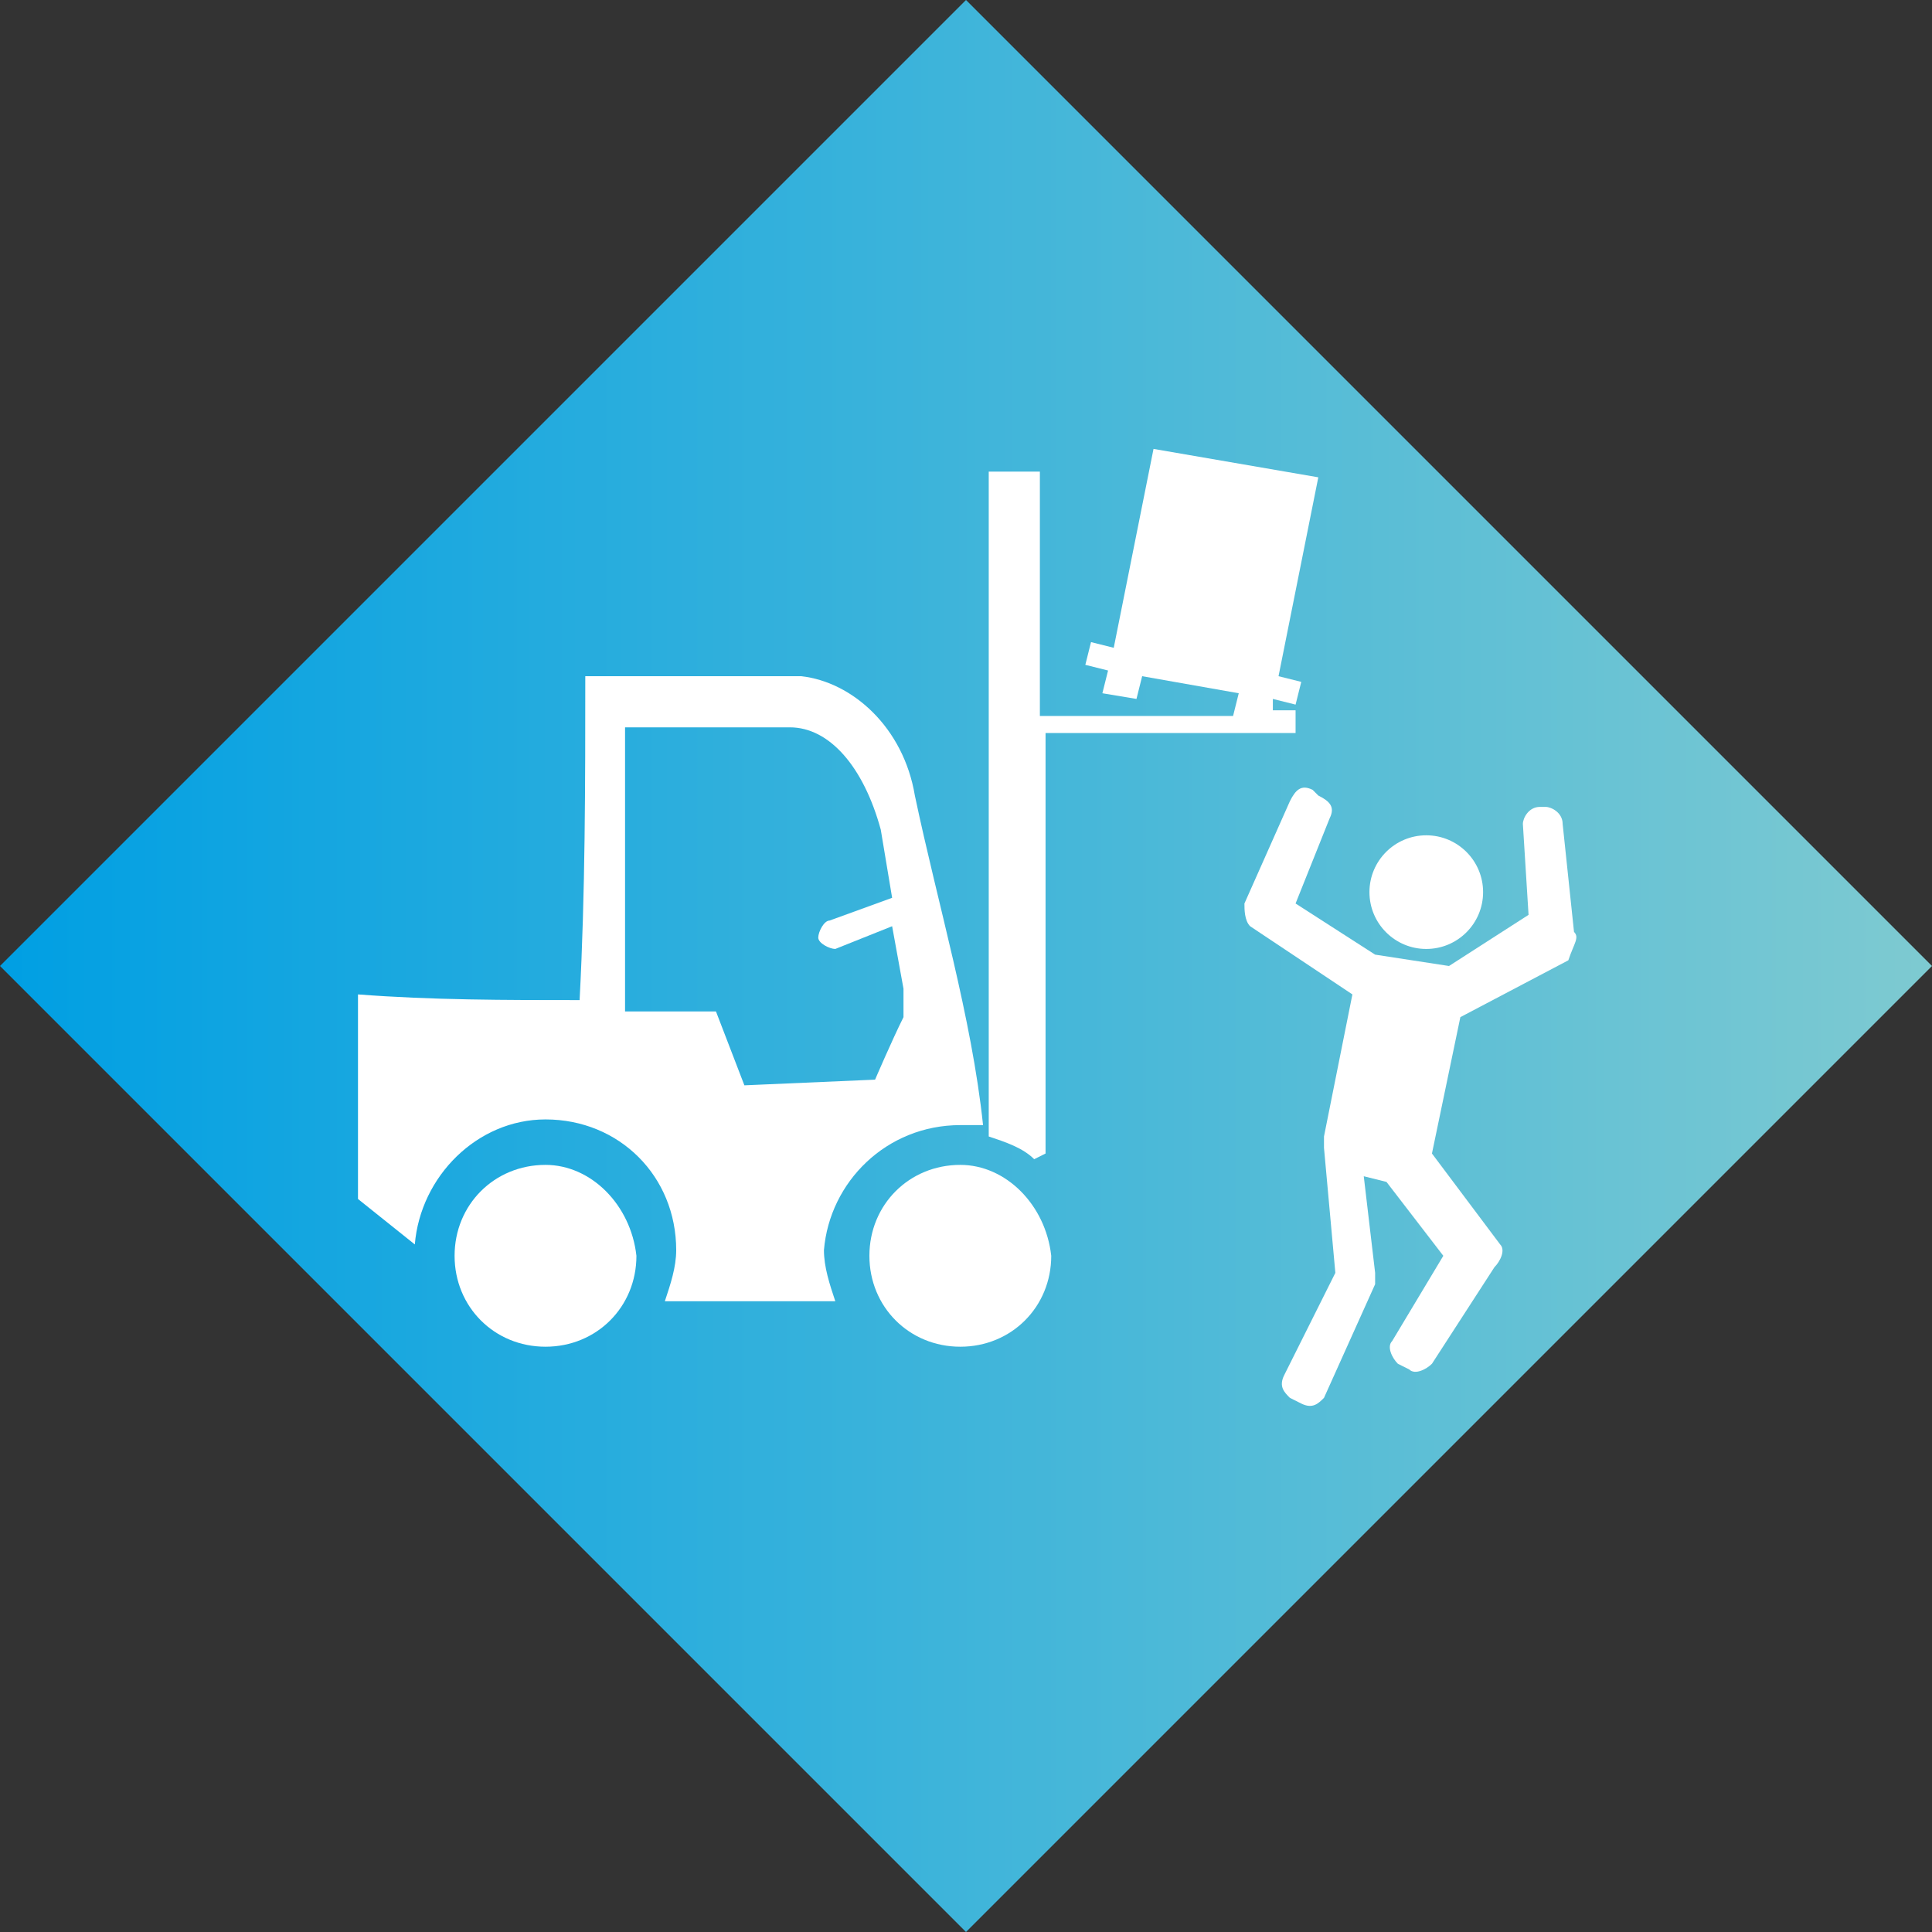
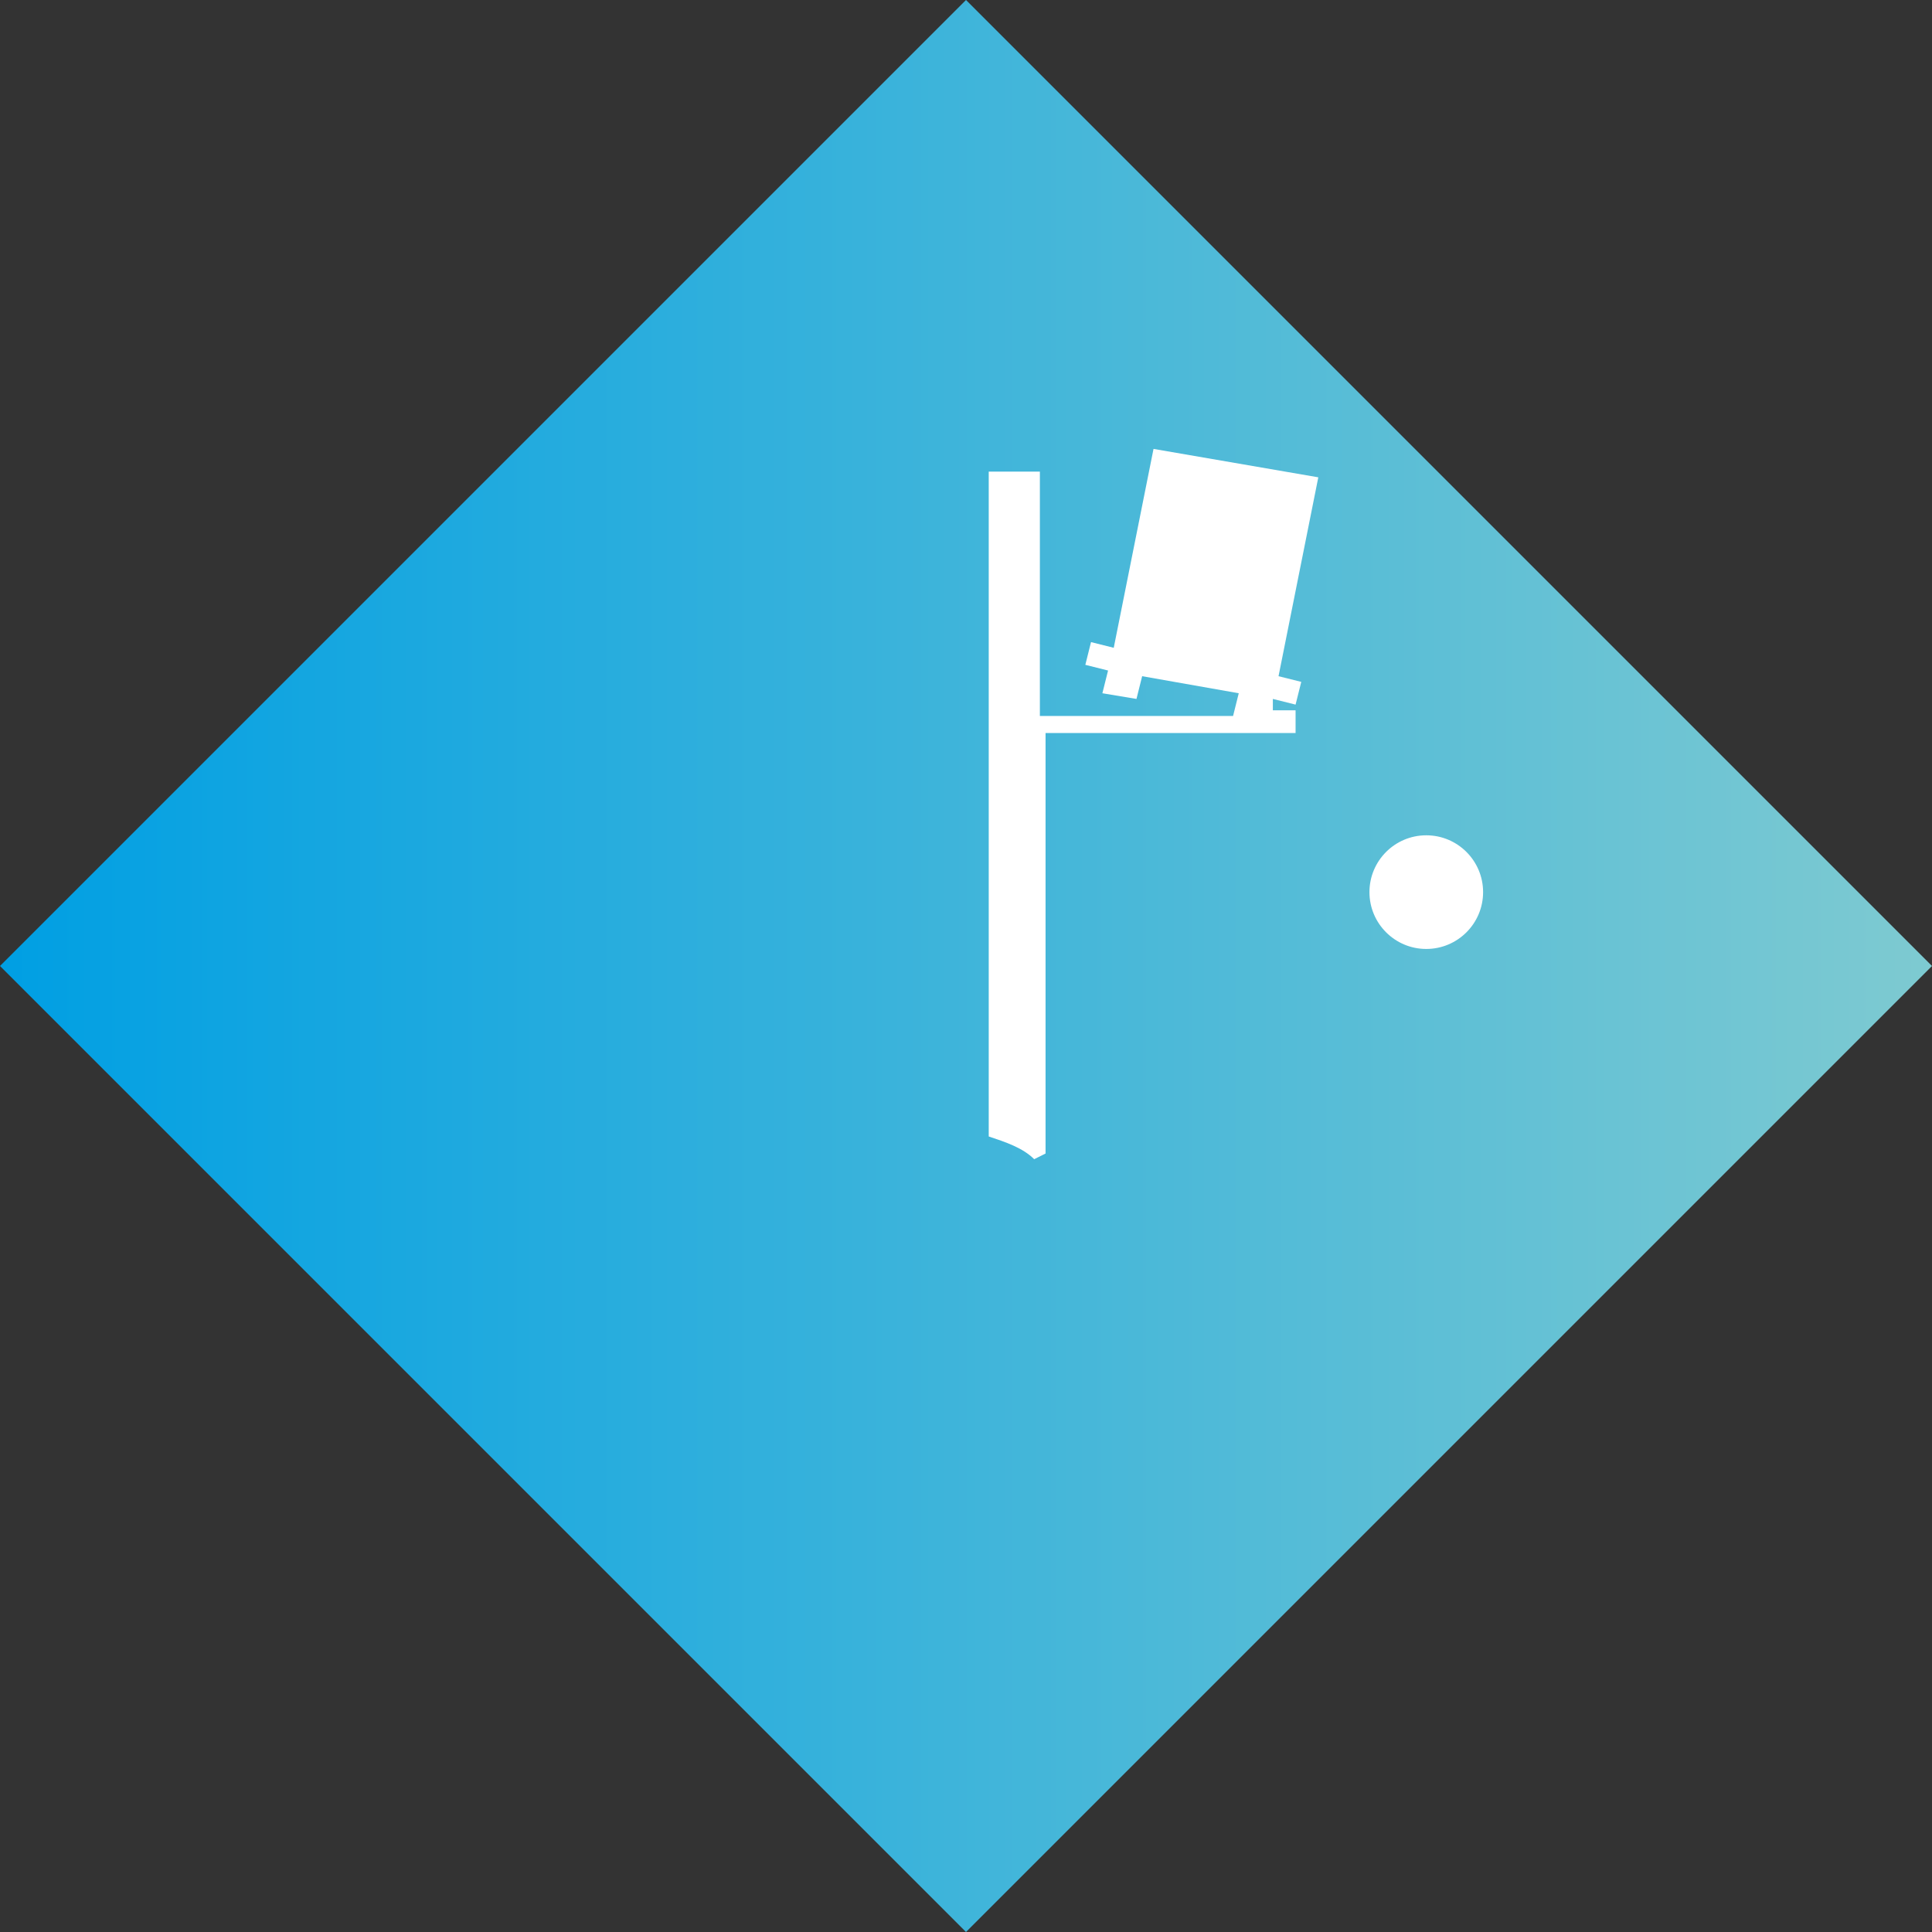
<svg xmlns="http://www.w3.org/2000/svg" version="1.1" id="Ebene_1" x="0px" y="0px" viewBox="0 0 34 34" style="enable-background:new 0 0 34 34;" xml:space="preserve">
  <rect x="0" y="0" width="34" height="34" fill="#333333" stroke="none" />
  <style type="text/css">
	.st0{fill:url(#SVGID_1_);}
	.st1{fill:#FFFFFF;}
</style>
  <linearGradient id="SVGID_1_" gradientUnits="userSpaceOnUse" x1="0" y1="36.992" x2="34.016" y2="36.992" gradientTransform="matrix(1 0 0 -1 0 54)">
    <stop offset="0" style="stop-color:#009FE3" />
    <stop offset="1" style="stop-color:#7ECAD1" />
  </linearGradient>
  <polygon class="st0" points="17,34 0,17 17,0 34,17 " />
  <g>
-     <path class="st1" d="M16.9,19.8c0.1,0,0.3,0,0.4,0c-0.2-1.9-0.8-3.9-1.2-5.8c-0.2-1.2-1.1-2-2-2.1c-0.8,0-1.6,0-2.3,0   c-0.5,0-1,0-1.5,0c0,1.9,0,3.8-0.1,5.7c-1.3,0-2.6,0-3.9-0.1c0,1.2,0,2.4,0,3.6l1,0.8c0.1-1.2,1.1-2.2,2.3-2.2c1.3,0,2.3,1,2.3,2.3   c0,0.3-0.1,0.6-0.2,0.9l3,0c-0.1-0.3-0.2-0.6-0.2-0.9C14.6,20.8,15.6,19.8,16.9,19.8z M13.1,19.1L13.1,19.1l-0.5-1.3l-1.6,0l0-1.5   c0-1.2,0-2.3,0-3.5c1,0,2,0,2.9,0c0.7,0,1.3,0.7,1.6,1.8l0.2,1.2l-1.1,0.4c-0.1,0-0.2,0.2-0.2,0.3v0c0,0.1,0.2,0.2,0.3,0.2l1-0.4   l0.2,1.1c0,0.3,0,0.4,0,0.5c-0.2,0.4-0.5,1.1-0.5,1.1L13.1,19.1z" />
-     <path class="st1" d="M9.6,20.5c-0.9,0-1.6,0.7-1.6,1.6s0.7,1.6,1.6,1.6s1.6-0.7,1.6-1.6C11.1,21.2,10.4,20.5,9.6,20.5z" />
-     <path class="st1" d="M16.9,20.5c-0.9,0-1.6,0.7-1.6,1.6c0,0.9,0.7,1.6,1.6,1.6c0.9,0,1.6-0.7,1.6-1.6   C18.4,21.2,17.7,20.5,16.9,20.5z" />
    <path class="st1" d="M18.4,20.3v-1.5h0l0-5.9h4.4v-0.4h-0.4l0-0.2l0.4,0.1l0.1-0.4l-0.4-0.1l0.7-3.5l-2.9-0.5l-0.7,3.5l-0.4-0.1   l-0.1,0.4l0.4,0.1l-0.1,0.4l0.6,0.1l0.1-0.4l1.7,0.3l-0.1,0.4h-3.4l0-4.3l-0.9,0l0,11.5l0,0.2c0.3,0.1,0.6,0.2,0.8,0.4L18.4,20.3z" />
    <circle class="st1" cx="25.1" cy="15.7" r="1" />
-     <path class="st1" d="M27.7,16.4l-0.2-1.9c0-0.2-0.2-0.3-0.3-0.3l-0.1,0c-0.2,0-0.3,0.2-0.3,0.3l0.1,1.6L25.5,17l-1.3-0.2l-1.4-0.9   l0.6-1.5c0.1-0.2,0-0.3-0.2-0.4l-0.1-0.1c-0.2-0.1-0.3,0-0.4,0.2l-0.8,1.8c0,0,0,0,0,0c0,0,0,0,0,0c0,0,0,0,0,0   c0,0.1,0,0.3,0.1,0.4l1.8,1.2L23.3,20c0,0,0,0,0,0.1c0,0,0,0,0,0.1l0.2,2.2l-0.9,1.8c-0.1,0.2,0,0.3,0.1,0.4l0.2,0.1   c0.2,0.1,0.3,0,0.4-0.1l0.9-2c0-0.1,0-0.1,0-0.2l-0.2-1.7l0.4,0.1l1,1.3l-0.9,1.5c-0.1,0.1,0,0.3,0.1,0.4l0.2,0.1   c0.1,0.1,0.3,0,0.4-0.1l1.1-1.7c0,0,0,0,0,0l0,0c0.1-0.1,0.2-0.3,0.1-0.4l-1.2-1.6l0.5-2.4l1.9-1C27.7,16.6,27.8,16.5,27.7,16.4z" />
  </g>
</svg>